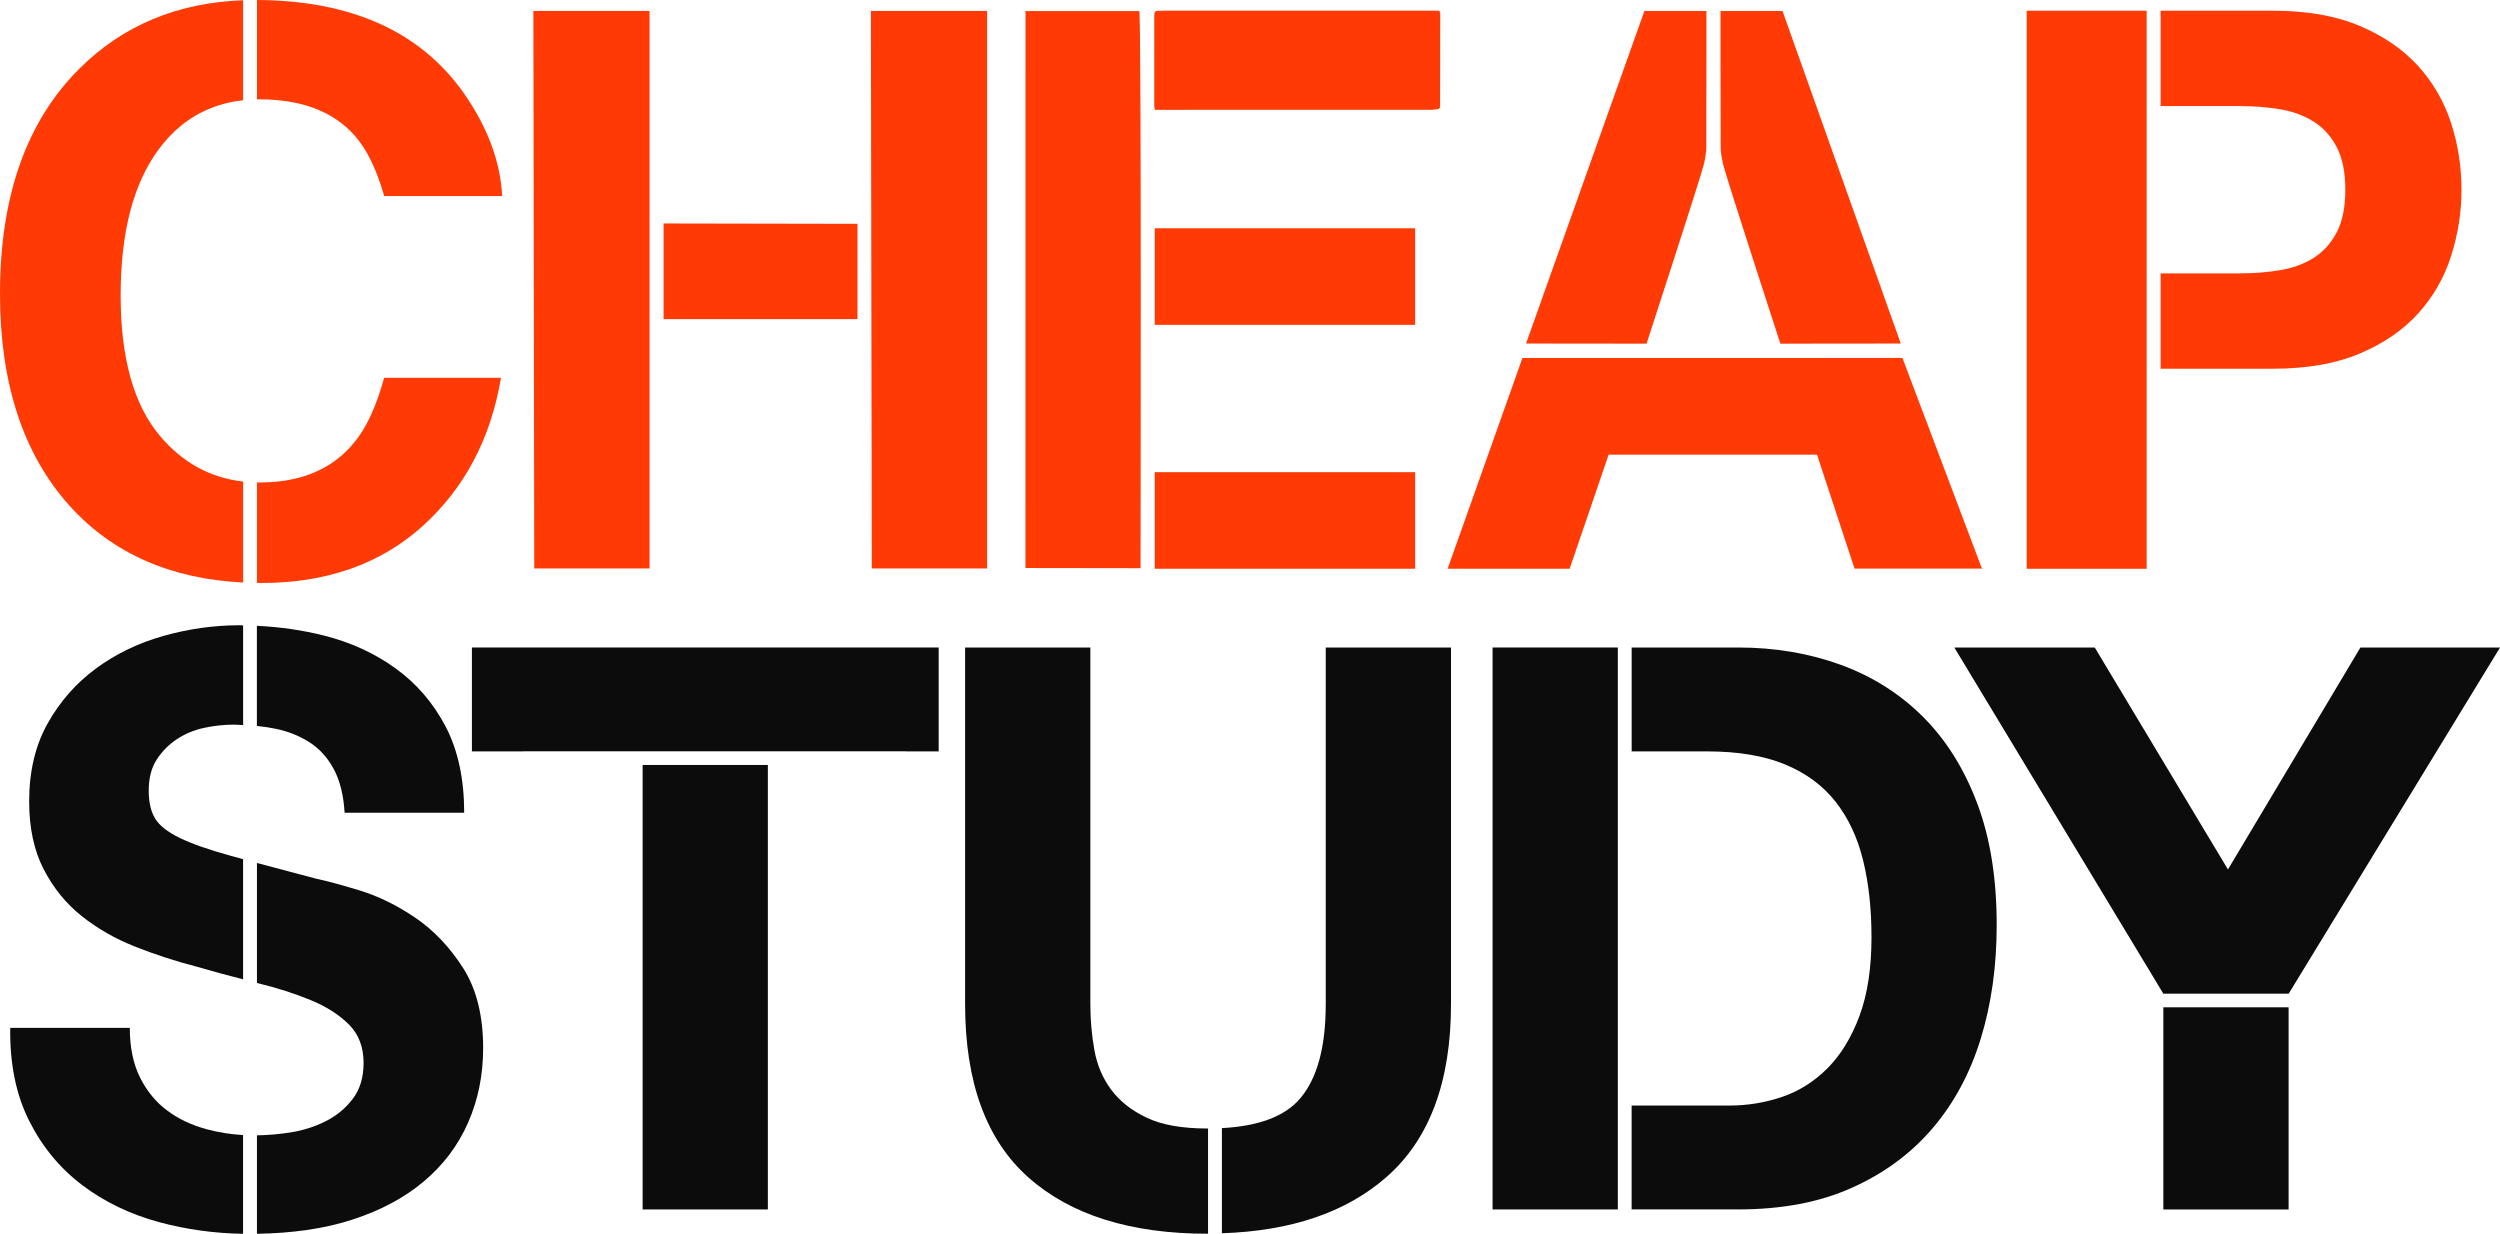
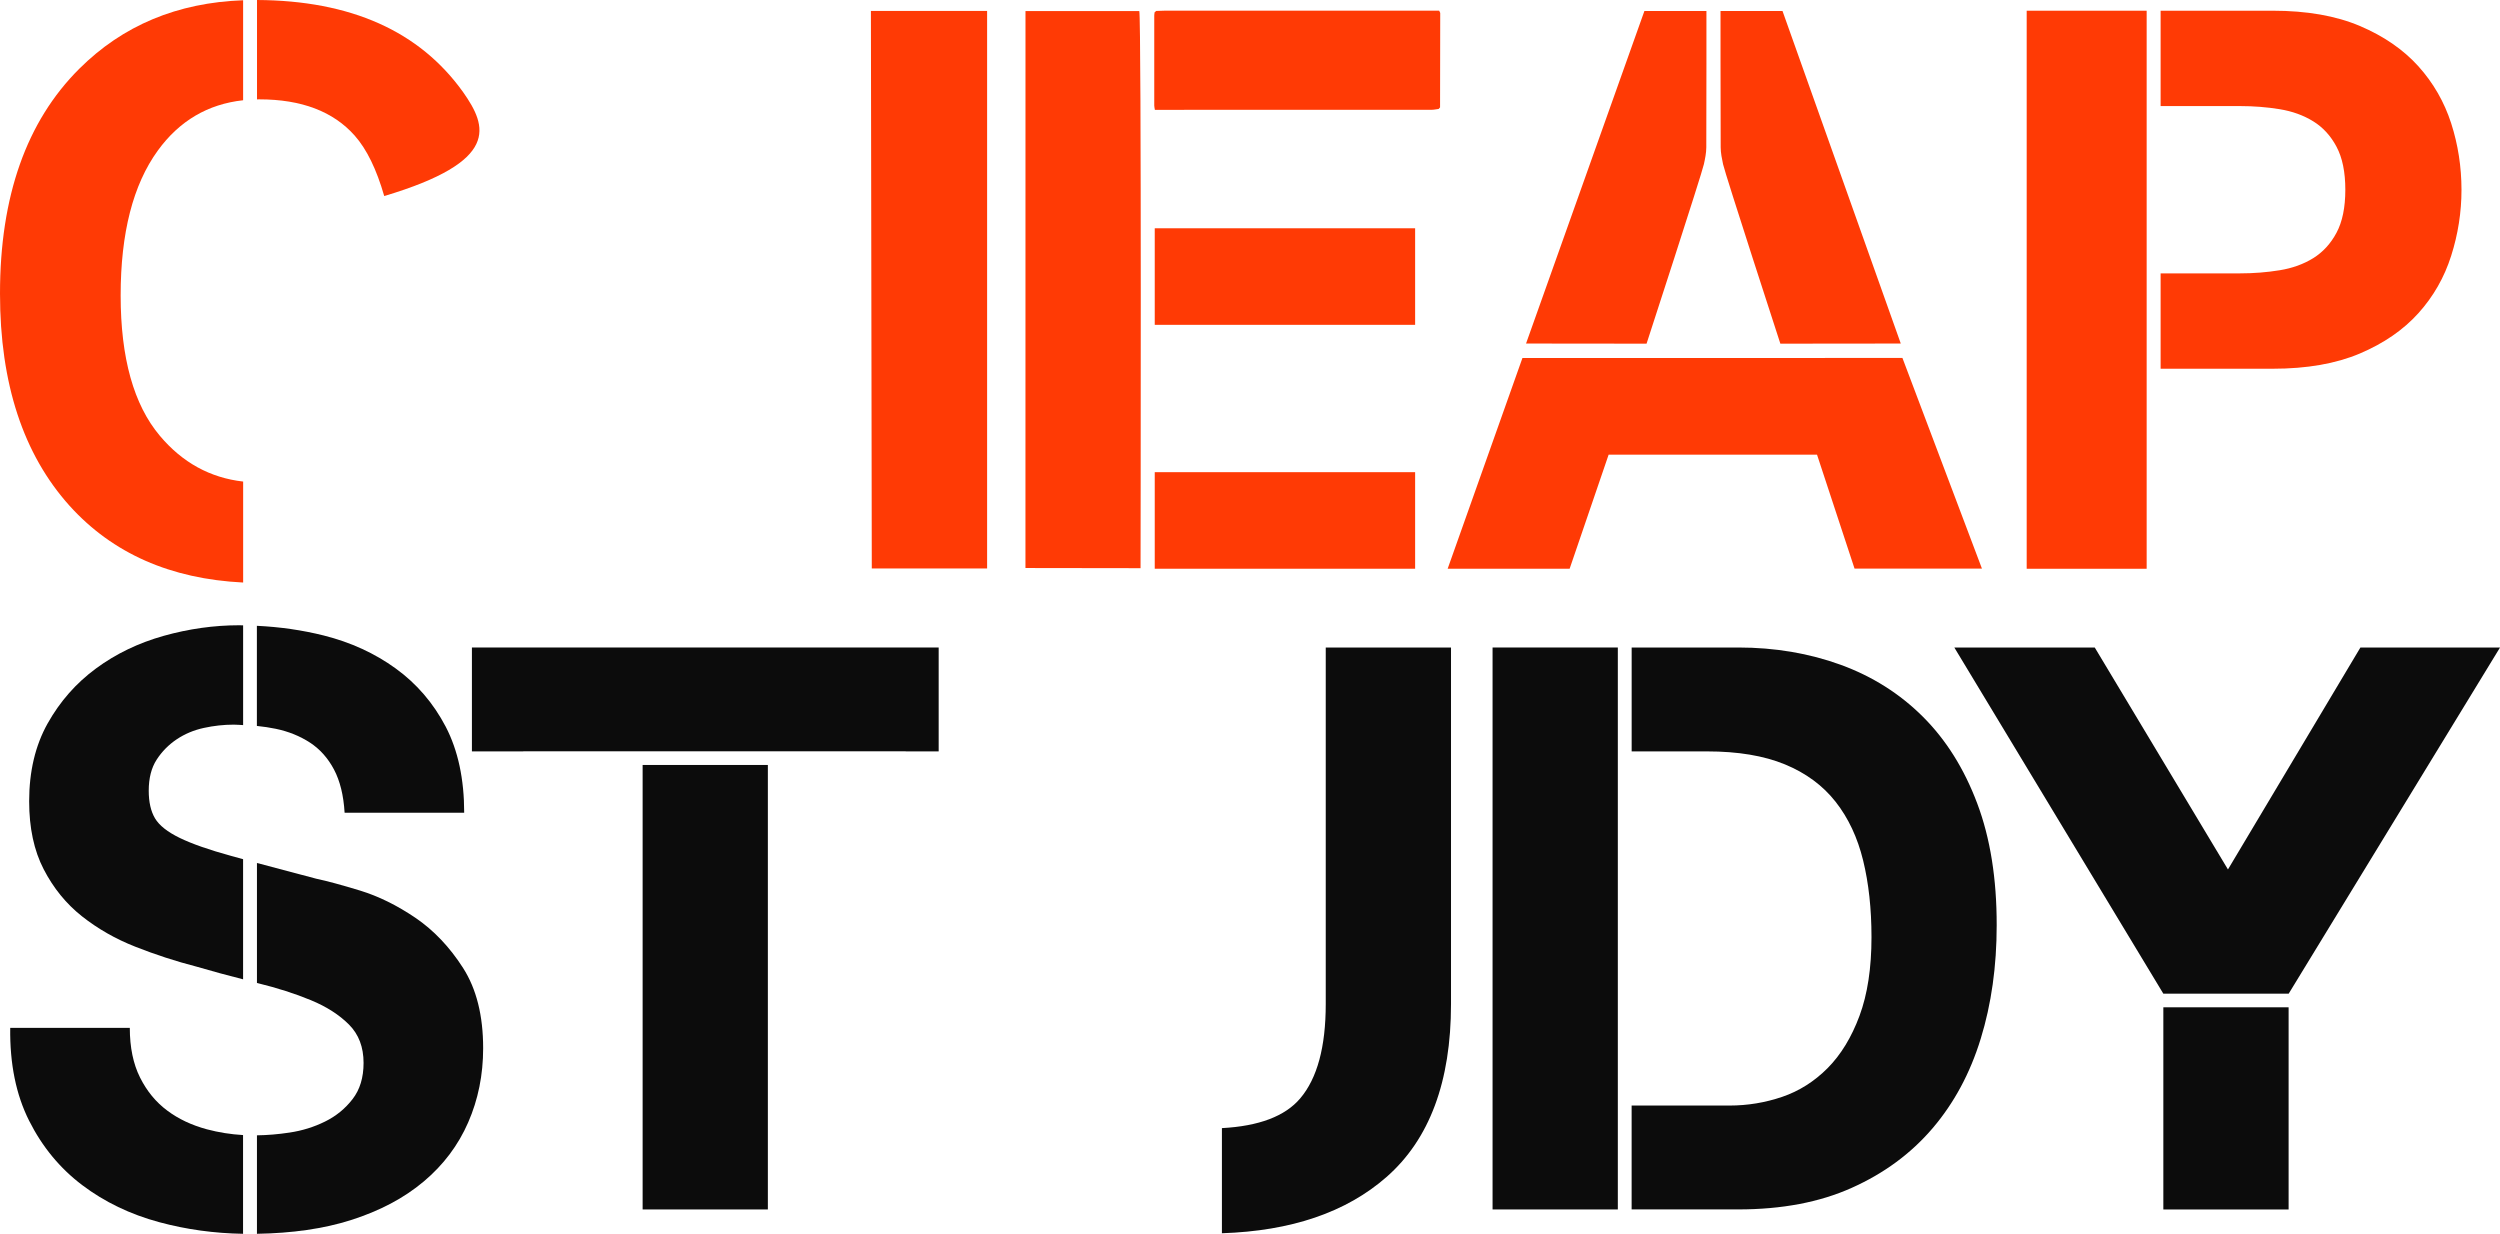
<svg xmlns="http://www.w3.org/2000/svg" width="77" height="38" viewBox="0 0 77 38" fill="none">
-   <path d="M49.278 10.113C49.287 10.188 49.29 10.259 49.19 10.276C49.219 10.222 49.248 10.167 49.278 10.113Z" fill="#FF3A05" />
-   <path d="M16.428 0.336H20.006V17.509H16.455L16.428 0.336Z" fill="#FF3A05" />
  <path d="M26.824 0.336H30.403V17.509H26.851L26.824 0.336Z" fill="#FF3A05" />
-   <path d="M26.41 9.83H20.438V6.883L26.41 6.894V9.83Z" fill="#FF3A05" />
  <path d="M26.408 6.944C26.394 6.927 26.38 6.911 26.365 6.895C26.379 6.911 26.394 6.927 26.408 6.944Z" fill="#FF3A05" />
  <path d="M66.117 0.33H62.422V17.518H66.117V11.726V11.355V8.419V3.267V0.571V0.343V0.33Z" fill="#FF3A05" />
  <path d="M75.496 3.797C75.284 3.14 74.947 2.554 74.485 2.04C74.021 1.527 73.421 1.113 72.684 0.8C71.946 0.487 71.052 0.33 70.001 0.33H66.547V0.344V0.572V3.267H68.989C69.412 3.267 69.821 3.299 70.212 3.363C70.605 3.427 70.95 3.553 71.248 3.737C71.546 3.921 71.786 4.182 71.965 4.52C72.145 4.857 72.236 5.298 72.236 5.844C72.236 6.39 72.145 6.831 71.965 7.168C71.785 7.505 71.545 7.766 71.248 7.951C70.95 8.135 70.605 8.261 70.212 8.324C69.82 8.388 69.412 8.42 68.989 8.42H66.547V11.357H70.001C71.052 11.357 71.946 11.201 72.684 10.888C73.421 10.575 74.021 10.162 74.485 9.648C74.947 9.135 75.285 8.545 75.496 7.879C75.708 7.213 75.814 6.535 75.814 5.845C75.813 5.137 75.708 4.456 75.496 3.797Z" fill="#FF3A05" />
  <path d="M15.111 12.447C15.125 12.428 15.139 12.409 15.152 12.391C15.138 12.41 15.125 12.429 15.111 12.447Z" fill="#FF3A05" />
  <path d="M31.585 0.34C32.765 0.34 33.929 0.34 35.09 0.34C35.16 0.55 35.129 17.5 35.129 17.5L31.584 17.495C31.585 17.495 31.585 6.076 31.585 0.34Z" fill="#FF3A05" />
  <path d="M35.611 0.337C35.696 0.334 35.781 0.329 35.866 0.329C38.543 0.328 41.218 0.329 43.895 0.329C44.039 0.329 44.183 0.329 44.326 0.329C44.341 0.363 44.359 0.386 44.359 0.407C44.358 1.374 44.355 2.341 44.354 3.307C44.339 3.323 44.325 3.34 44.31 3.356C44.236 3.365 44.163 3.382 44.088 3.382C41.319 3.383 38.55 3.383 35.781 3.383C35.714 3.383 35.647 3.383 35.57 3.383C35.563 3.332 35.551 3.293 35.551 3.253C35.551 2.328 35.551 1.403 35.551 0.479C35.551 0.445 35.558 0.412 35.562 0.379C35.578 0.366 35.595 0.352 35.611 0.337Z" fill="#FF3A05" />
  <path d="M43.586 7.031H35.566V10.005H43.586V7.031Z" fill="#FF3A05" />
  <path d="M43.586 14.543H35.566V17.517H43.586V14.543Z" fill="#FF3A05" />
  <path d="M48.345 17.516H44.588L46.891 11.027L58.595 11.025L61.044 17.513H57.12L55.964 14.003H49.546L48.345 17.516Z" fill="#FF3A05" />
  <path d="M58.544 10.581L54.835 10.585C54.835 10.585 53.134 5.356 53.07 5.057C53.034 4.887 52.998 4.712 52.997 4.539C52.991 3.244 52.992 0.338 52.992 0.338H54.901L58.544 10.581Z" fill="#FF3A05" />
  <path d="M47.002 10.581L50.714 10.585C50.714 10.585 52.416 5.356 52.48 5.057C52.517 4.887 52.553 4.712 52.554 4.539C52.56 3.244 52.558 0.338 52.558 0.338H50.648L47.002 10.581Z" fill="#FF3A05" />
  <path d="M9.112 19.787C9.094 19.775 9.075 19.764 9.057 19.752C9.075 19.764 9.093 19.775 9.112 19.787Z" fill="#0C0C0C" />
-   <path d="M7.916 3.061C7.94 3.061 7.964 3.06 7.988 3.06C9.286 3.06 10.265 3.432 10.925 4.177C11.296 4.596 11.598 5.216 11.834 6.038H15.467C15.412 4.968 15.011 3.901 14.264 2.838C12.922 0.96 10.805 0.015 7.916 0V3.061Z" fill="#FF3A05" />
-   <path d="M10.912 13.626C10.244 14.448 9.272 14.86 7.998 14.86C7.97 14.86 7.943 14.858 7.914 14.858V17.953C7.958 17.954 8.001 17.956 8.045 17.956C10.066 17.956 11.726 17.37 13.023 16.198C14.313 15.027 15.116 13.506 15.43 11.637H11.832C11.588 12.521 11.282 13.184 10.912 13.626Z" fill="#FF3A05" />
+   <path d="M7.916 3.061C7.94 3.061 7.964 3.06 7.988 3.06C9.286 3.06 10.265 3.432 10.925 4.177C11.296 4.596 11.598 5.216 11.834 6.038C15.412 4.968 15.011 3.901 14.264 2.838C12.922 0.96 10.805 0.015 7.916 0V3.061Z" fill="#FF3A05" />
  <path d="M7.488 14.832C6.473 14.716 5.618 14.248 4.925 13.424C4.118 12.467 3.716 11.026 3.716 9.101C3.716 7.177 4.097 5.69 4.86 4.638C5.524 3.723 6.401 3.207 7.488 3.088V0.008C5.462 0.081 3.78 0.784 2.442 2.118C0.814 3.74 0 6.048 0 9.043C0 11.813 0.716 13.993 2.147 15.583C3.47 17.045 5.252 17.831 7.489 17.942V14.832H7.488Z" fill="#FF3A05" />
  <path d="M7.913 22.359C8.114 22.38 8.309 22.408 8.494 22.447C8.89 22.53 9.242 22.673 9.548 22.873C9.855 23.074 10.101 23.35 10.287 23.701C10.473 24.053 10.582 24.496 10.614 25.032H14.297C14.297 23.995 14.107 23.112 13.729 22.384C13.348 21.656 12.835 21.058 12.189 20.59C11.542 20.121 10.804 19.783 9.971 19.573C9.308 19.407 8.621 19.309 7.912 19.275V22.359H7.913Z" fill="#0C0C0C" />
  <path d="M2.521 28.219C3.006 28.603 3.555 28.918 4.169 29.159C4.783 29.402 5.413 29.607 6.059 29.774C6.54 29.915 7.015 30.043 7.487 30.163V26.463C7.356 26.428 7.231 26.393 7.113 26.36C6.442 26.176 5.918 25.993 5.538 25.809C5.159 25.625 4.905 25.424 4.775 25.206C4.645 24.988 4.581 24.704 4.581 24.353C4.581 23.968 4.662 23.65 4.824 23.399C4.986 23.148 5.192 22.939 5.442 22.771C5.692 22.604 5.97 22.487 6.278 22.42C6.585 22.353 6.892 22.319 7.199 22.319C7.299 22.319 7.391 22.329 7.488 22.333V19.261C7.448 19.261 7.409 19.258 7.368 19.258C6.593 19.258 5.817 19.367 5.042 19.584C4.267 19.802 3.571 20.136 2.958 20.588C2.343 21.04 1.847 21.605 1.467 22.282C1.088 22.959 0.898 23.759 0.898 24.679C0.898 25.498 1.047 26.198 1.346 26.774C1.645 27.353 2.036 27.834 2.521 28.219Z" fill="#0C0C0C" />
  <path d="M14.263 29.814C13.851 29.17 13.362 28.655 12.797 28.27C12.231 27.886 11.662 27.605 11.088 27.429C10.514 27.254 10.067 27.133 9.743 27.065C9.048 26.883 8.439 26.722 7.914 26.58V30.274C7.918 30.275 7.922 30.276 7.926 30.278C8.54 30.429 9.089 30.604 9.574 30.805C10.059 31.005 10.45 31.257 10.75 31.558C11.049 31.859 11.198 32.252 11.198 32.737C11.198 33.189 11.085 33.562 10.858 33.854C10.632 34.147 10.35 34.377 10.011 34.544C9.671 34.712 9.308 34.825 8.919 34.883C8.563 34.937 8.23 34.964 7.914 34.968V38.001C8.996 37.983 9.961 37.847 10.798 37.582C11.694 37.298 12.446 36.9 13.052 36.389C13.658 35.88 14.114 35.272 14.42 34.57C14.727 33.867 14.881 33.106 14.881 32.286C14.881 31.281 14.675 30.459 14.263 29.814Z" fill="#0C0C0C" />
  <path d="M7.486 34.96C7.106 34.938 6.735 34.879 6.374 34.783C5.905 34.657 5.497 34.465 5.15 34.205C4.802 33.946 4.524 33.608 4.314 33.189C4.104 32.771 3.998 32.26 3.998 31.658H0.315C0.3 32.763 0.493 33.716 0.897 34.519C1.301 35.322 1.846 35.983 2.533 36.502C3.219 37.02 4.011 37.402 4.908 37.644C5.743 37.87 6.602 37.986 7.486 38.001V34.96Z" fill="#0C0C0C" />
  <path d="M23.65 23.561H19.793V37.251H23.65V23.561Z" fill="#0C0C0C" />
  <path d="M14.535 19.943V23.143H16.116V23.14H27.895V23.143H28.911V19.943H14.535Z" fill="#0C0C0C" />
-   <path d="M37.208 34.758C37.203 34.758 37.199 34.758 37.195 34.758C36.409 34.758 35.782 34.647 35.315 34.424C34.848 34.202 34.483 33.913 34.222 33.559C33.959 33.205 33.787 32.796 33.706 32.335C33.623 31.874 33.583 31.404 33.583 30.925V19.943H29.725V30.925C29.725 33.333 30.377 35.114 31.678 36.268C32.98 37.422 34.819 37.999 37.195 37.999C37.199 37.999 37.203 37.999 37.208 37.999V34.758Z" fill="#0C0C0C" />
  <path d="M40.833 19.943V30.925C40.833 32.245 40.571 33.213 40.046 33.831C39.579 34.382 38.774 34.685 37.635 34.746V37.984C39.766 37.915 41.459 37.342 42.701 36.255C44.028 35.093 44.691 33.316 44.691 30.925V19.943H40.833Z" fill="#0C0C0C" />
  <path d="M49.829 34.052V23.143V19.943H45.971V37.251H49.829V34.052Z" fill="#0C0C0C" />
  <path d="M60.898 24.744C60.497 23.677 59.94 22.788 59.227 22.077C58.515 21.366 57.671 20.833 56.697 20.477C55.722 20.122 54.67 19.943 53.539 19.943H50.255V23.143H52.58C53.53 23.143 54.328 23.276 54.976 23.543C55.623 23.81 56.143 24.194 56.536 24.694C56.93 25.195 57.212 25.797 57.384 26.5C57.556 27.203 57.642 27.991 57.642 28.863C57.642 29.817 57.519 30.625 57.273 31.287C57.027 31.95 56.699 32.487 56.29 32.899C55.88 33.31 55.413 33.606 54.889 33.784C54.365 33.962 53.824 34.051 53.268 34.051H50.254V37.25H53.538C54.881 37.25 56.049 37.029 57.039 36.583C58.031 36.139 58.858 35.529 59.521 34.753C60.184 33.977 60.68 33.056 61.007 31.99C61.335 30.924 61.498 29.76 61.498 28.5C61.5 27.063 61.3 25.81 60.898 24.744Z" fill="#0C0C0C" />
  <path d="M70.492 30.604L77.001 19.943H72.701L68.621 26.779L64.518 19.943H60.193L66.63 30.604H70.492Z" fill="#0C0C0C" />
  <path d="M70.489 31.025H66.631V37.252H70.489V31.025Z" fill="#0C0C0C" />
</svg>